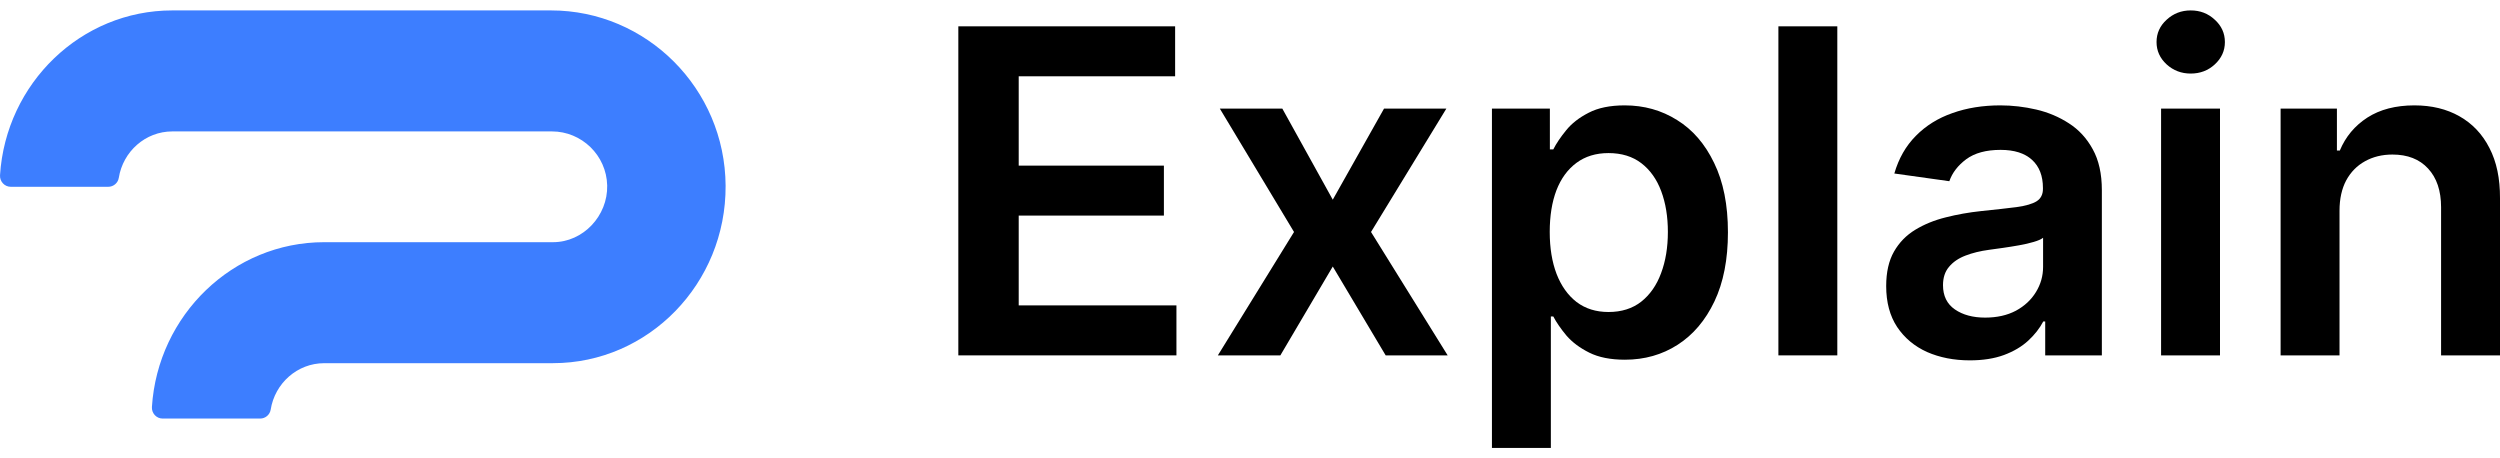
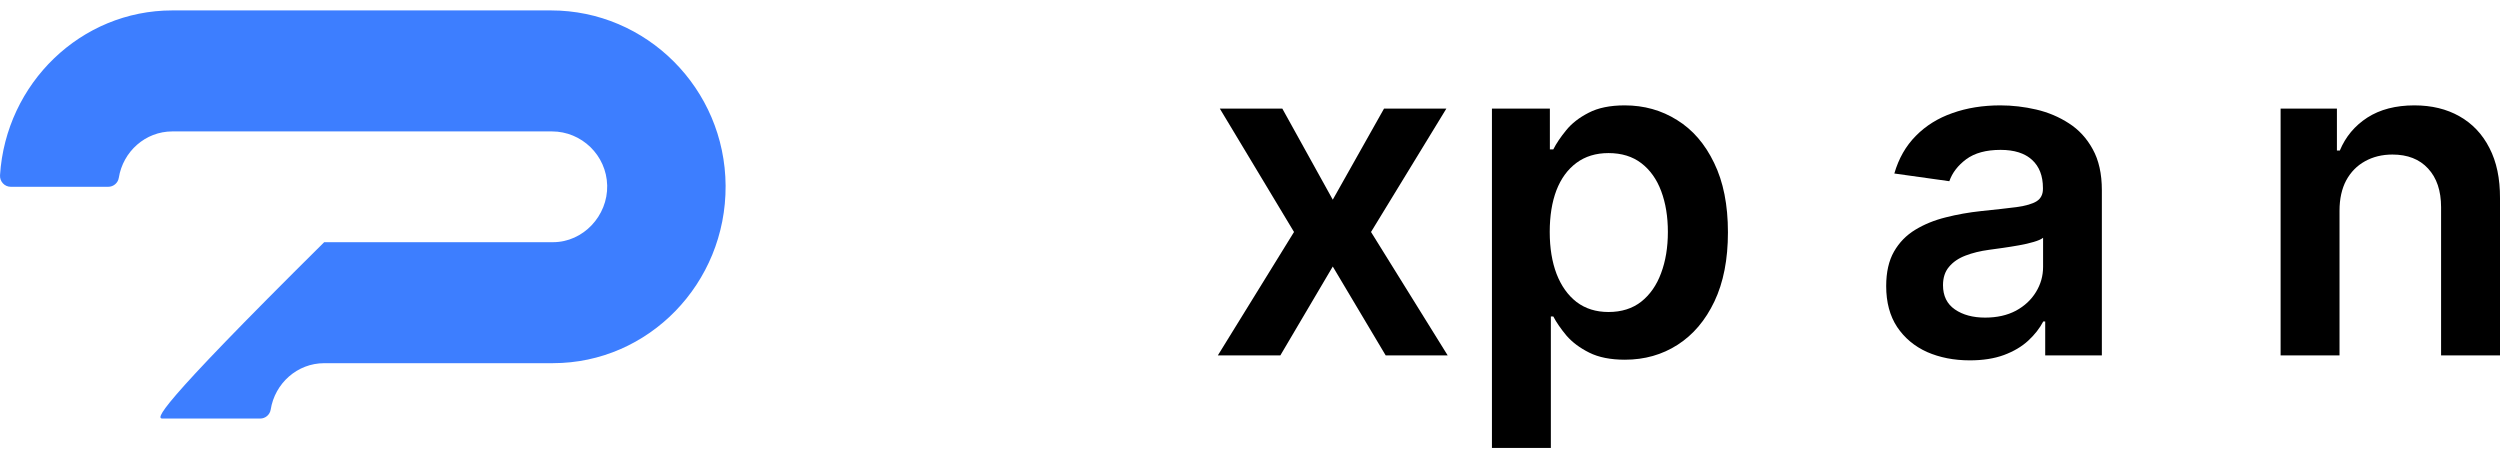
<svg xmlns="http://www.w3.org/2000/svg" width="120" height="22" viewBox="0 0 120 22" fill="none">
-   <path d="M26.543 17.432C31.128 17.432 34.855 13.607 34.829 8.916C34.803 4.245 31.024 0.5 26.451 0.5H8.27C3.883 0.5 0.282 4 0.001 8.41C-0.018 8.711 0.219 8.966 0.516 8.966H5.196C5.444 8.966 5.662 8.786 5.702 8.536C5.904 7.274 6.979 6.308 8.27 6.308H26.495C27.916 6.308 29.111 7.451 29.145 8.902C29.178 10.353 27.999 11.625 26.544 11.625H15.561C11.175 11.625 7.573 15.126 7.292 19.535C7.273 19.837 7.51 20.091 7.806 20.091H12.486C12.735 20.091 12.953 19.911 12.993 19.661C13.195 18.399 14.27 17.433 15.561 17.433H26.544L26.543 17.432Z" fill="#3D7EFF" />
-   <path d="M46 17.058V1.264H56.406V3.662H48.898V7.95H55.867V10.348H48.898V14.659H56.469V17.058H46Z" fill="black" />
+   <path d="M26.543 17.432C31.128 17.432 34.855 13.607 34.829 8.916C34.803 4.245 31.024 0.5 26.451 0.5H8.27C3.883 0.5 0.282 4 0.001 8.41C-0.018 8.711 0.219 8.966 0.516 8.966H5.196C5.444 8.966 5.662 8.786 5.702 8.536C5.904 7.274 6.979 6.308 8.27 6.308H26.495C27.916 6.308 29.111 7.451 29.145 8.902C29.178 10.353 27.999 11.625 26.544 11.625H15.561C7.273 19.837 7.51 20.091 7.806 20.091H12.486C12.735 20.091 12.953 19.911 12.993 19.661C13.195 18.399 14.27 17.433 15.561 17.433H26.544L26.543 17.432Z" fill="#3D7EFF" />
  <path d="M61.551 5.212L63.973 9.585L66.434 5.212H69.426L65.809 11.135L69.488 17.058H66.512L63.973 12.793L61.457 17.058H58.457L62.113 11.135L58.551 5.212H61.551Z" fill="black" />
  <path d="M71.613 21.5V5.212H74.394V7.171H74.558C74.704 6.883 74.91 6.577 75.176 6.253C75.441 5.924 75.801 5.644 76.254 5.413C76.707 5.176 77.285 5.058 77.988 5.058C78.915 5.058 79.751 5.292 80.496 5.76C81.246 6.222 81.84 6.909 82.277 7.819C82.72 8.724 82.941 9.834 82.941 11.15C82.941 12.451 82.725 13.557 82.293 14.467C81.861 15.377 81.272 16.071 80.527 16.549C79.782 17.027 78.939 17.266 77.996 17.266C77.308 17.266 76.738 17.153 76.285 16.927C75.832 16.701 75.467 16.428 75.191 16.109C74.921 15.785 74.71 15.479 74.558 15.191H74.441V21.5H71.613ZM74.387 11.135C74.387 11.901 74.496 12.572 74.715 13.148C74.939 13.724 75.259 14.174 75.676 14.497C76.098 14.816 76.608 14.976 77.207 14.976C77.832 14.976 78.355 14.811 78.777 14.482C79.199 14.148 79.517 13.693 79.73 13.117C79.949 12.536 80.058 11.875 80.058 11.135C80.058 10.4 79.952 9.747 79.738 9.176C79.525 8.605 79.207 8.158 78.785 7.834C78.363 7.51 77.837 7.348 77.207 7.348C76.603 7.348 76.09 7.505 75.668 7.819C75.246 8.132 74.926 8.572 74.707 9.138C74.493 9.703 74.387 10.369 74.387 11.135Z" fill="black" />
-   <path d="M88.191 1.264V17.058H85.363V1.264H88.191Z" fill="black" />
  <path d="M94.553 17.297C93.792 17.297 93.107 17.163 92.498 16.896C91.894 16.623 91.415 16.222 91.061 15.693C90.712 15.163 90.537 14.51 90.537 13.734C90.537 13.066 90.662 12.513 90.912 12.076C91.162 11.639 91.503 11.289 91.936 11.027C92.368 10.765 92.855 10.567 93.396 10.433C93.943 10.294 94.508 10.194 95.092 10.132C95.795 10.06 96.365 9.996 96.803 9.94C97.24 9.878 97.558 9.785 97.756 9.662C97.959 9.533 98.061 9.335 98.061 9.068V9.022C98.061 8.441 97.886 7.991 97.537 7.672C97.188 7.353 96.686 7.194 96.029 7.194C95.337 7.194 94.787 7.343 94.381 7.641C93.98 7.94 93.709 8.292 93.568 8.698L90.928 8.328C91.136 7.608 91.48 7.006 91.959 6.523C92.438 6.035 93.024 5.67 93.717 5.428C94.409 5.181 95.175 5.058 96.014 5.058C96.592 5.058 97.167 5.125 97.74 5.258C98.313 5.392 98.837 5.613 99.311 5.922C99.784 6.225 100.165 6.639 100.451 7.163C100.743 7.688 100.889 8.343 100.889 9.13V17.058H98.17V15.431H98.076C97.904 15.76 97.662 16.068 97.35 16.356C97.042 16.639 96.654 16.868 96.186 17.042C95.722 17.212 95.178 17.297 94.553 17.297ZM95.287 15.245C95.855 15.245 96.347 15.135 96.764 14.914C97.18 14.688 97.501 14.389 97.725 14.019C97.954 13.649 98.068 13.245 98.068 12.809V11.413C97.98 11.485 97.829 11.551 97.615 11.613C97.407 11.675 97.172 11.729 96.912 11.775C96.652 11.821 96.394 11.863 96.139 11.899C95.883 11.934 95.662 11.965 95.475 11.991C95.053 12.048 94.675 12.14 94.342 12.269C94.008 12.397 93.745 12.577 93.553 12.809C93.36 13.035 93.264 13.328 93.264 13.688C93.264 14.202 93.454 14.59 93.834 14.852C94.214 15.114 94.698 15.245 95.287 15.245Z" fill="black" />
-   <path d="M103.732 17.058V5.212H106.56V17.058H103.732ZM105.154 3.531C104.706 3.531 104.321 3.384 103.998 3.091C103.675 2.793 103.514 2.436 103.514 2.019C103.514 1.598 103.675 1.24 103.998 0.947C104.321 0.649 104.706 0.5 105.154 0.5C105.607 0.5 105.993 0.649 106.31 0.947C106.633 1.24 106.795 1.598 106.795 2.019C106.795 2.436 106.633 2.793 106.31 3.091C105.993 3.384 105.607 3.531 105.154 3.531Z" fill="black" />
  <path d="M112.297 10.117V17.058H109.469V5.212H112.172V7.225H112.312C112.588 6.562 113.029 6.035 113.633 5.644C114.242 5.253 114.995 5.058 115.891 5.058C116.719 5.058 117.44 5.233 118.055 5.582C118.674 5.932 119.154 6.438 119.492 7.102C119.836 7.765 120.005 8.569 120 9.515V17.058H117.172V9.947C117.172 9.156 116.963 8.536 116.547 8.089C116.135 7.641 115.565 7.418 114.836 7.418C114.341 7.418 113.901 7.526 113.516 7.742C113.135 7.952 112.836 8.258 112.617 8.659C112.404 9.06 112.297 9.546 112.297 10.117Z" fill="black" />
</svg>